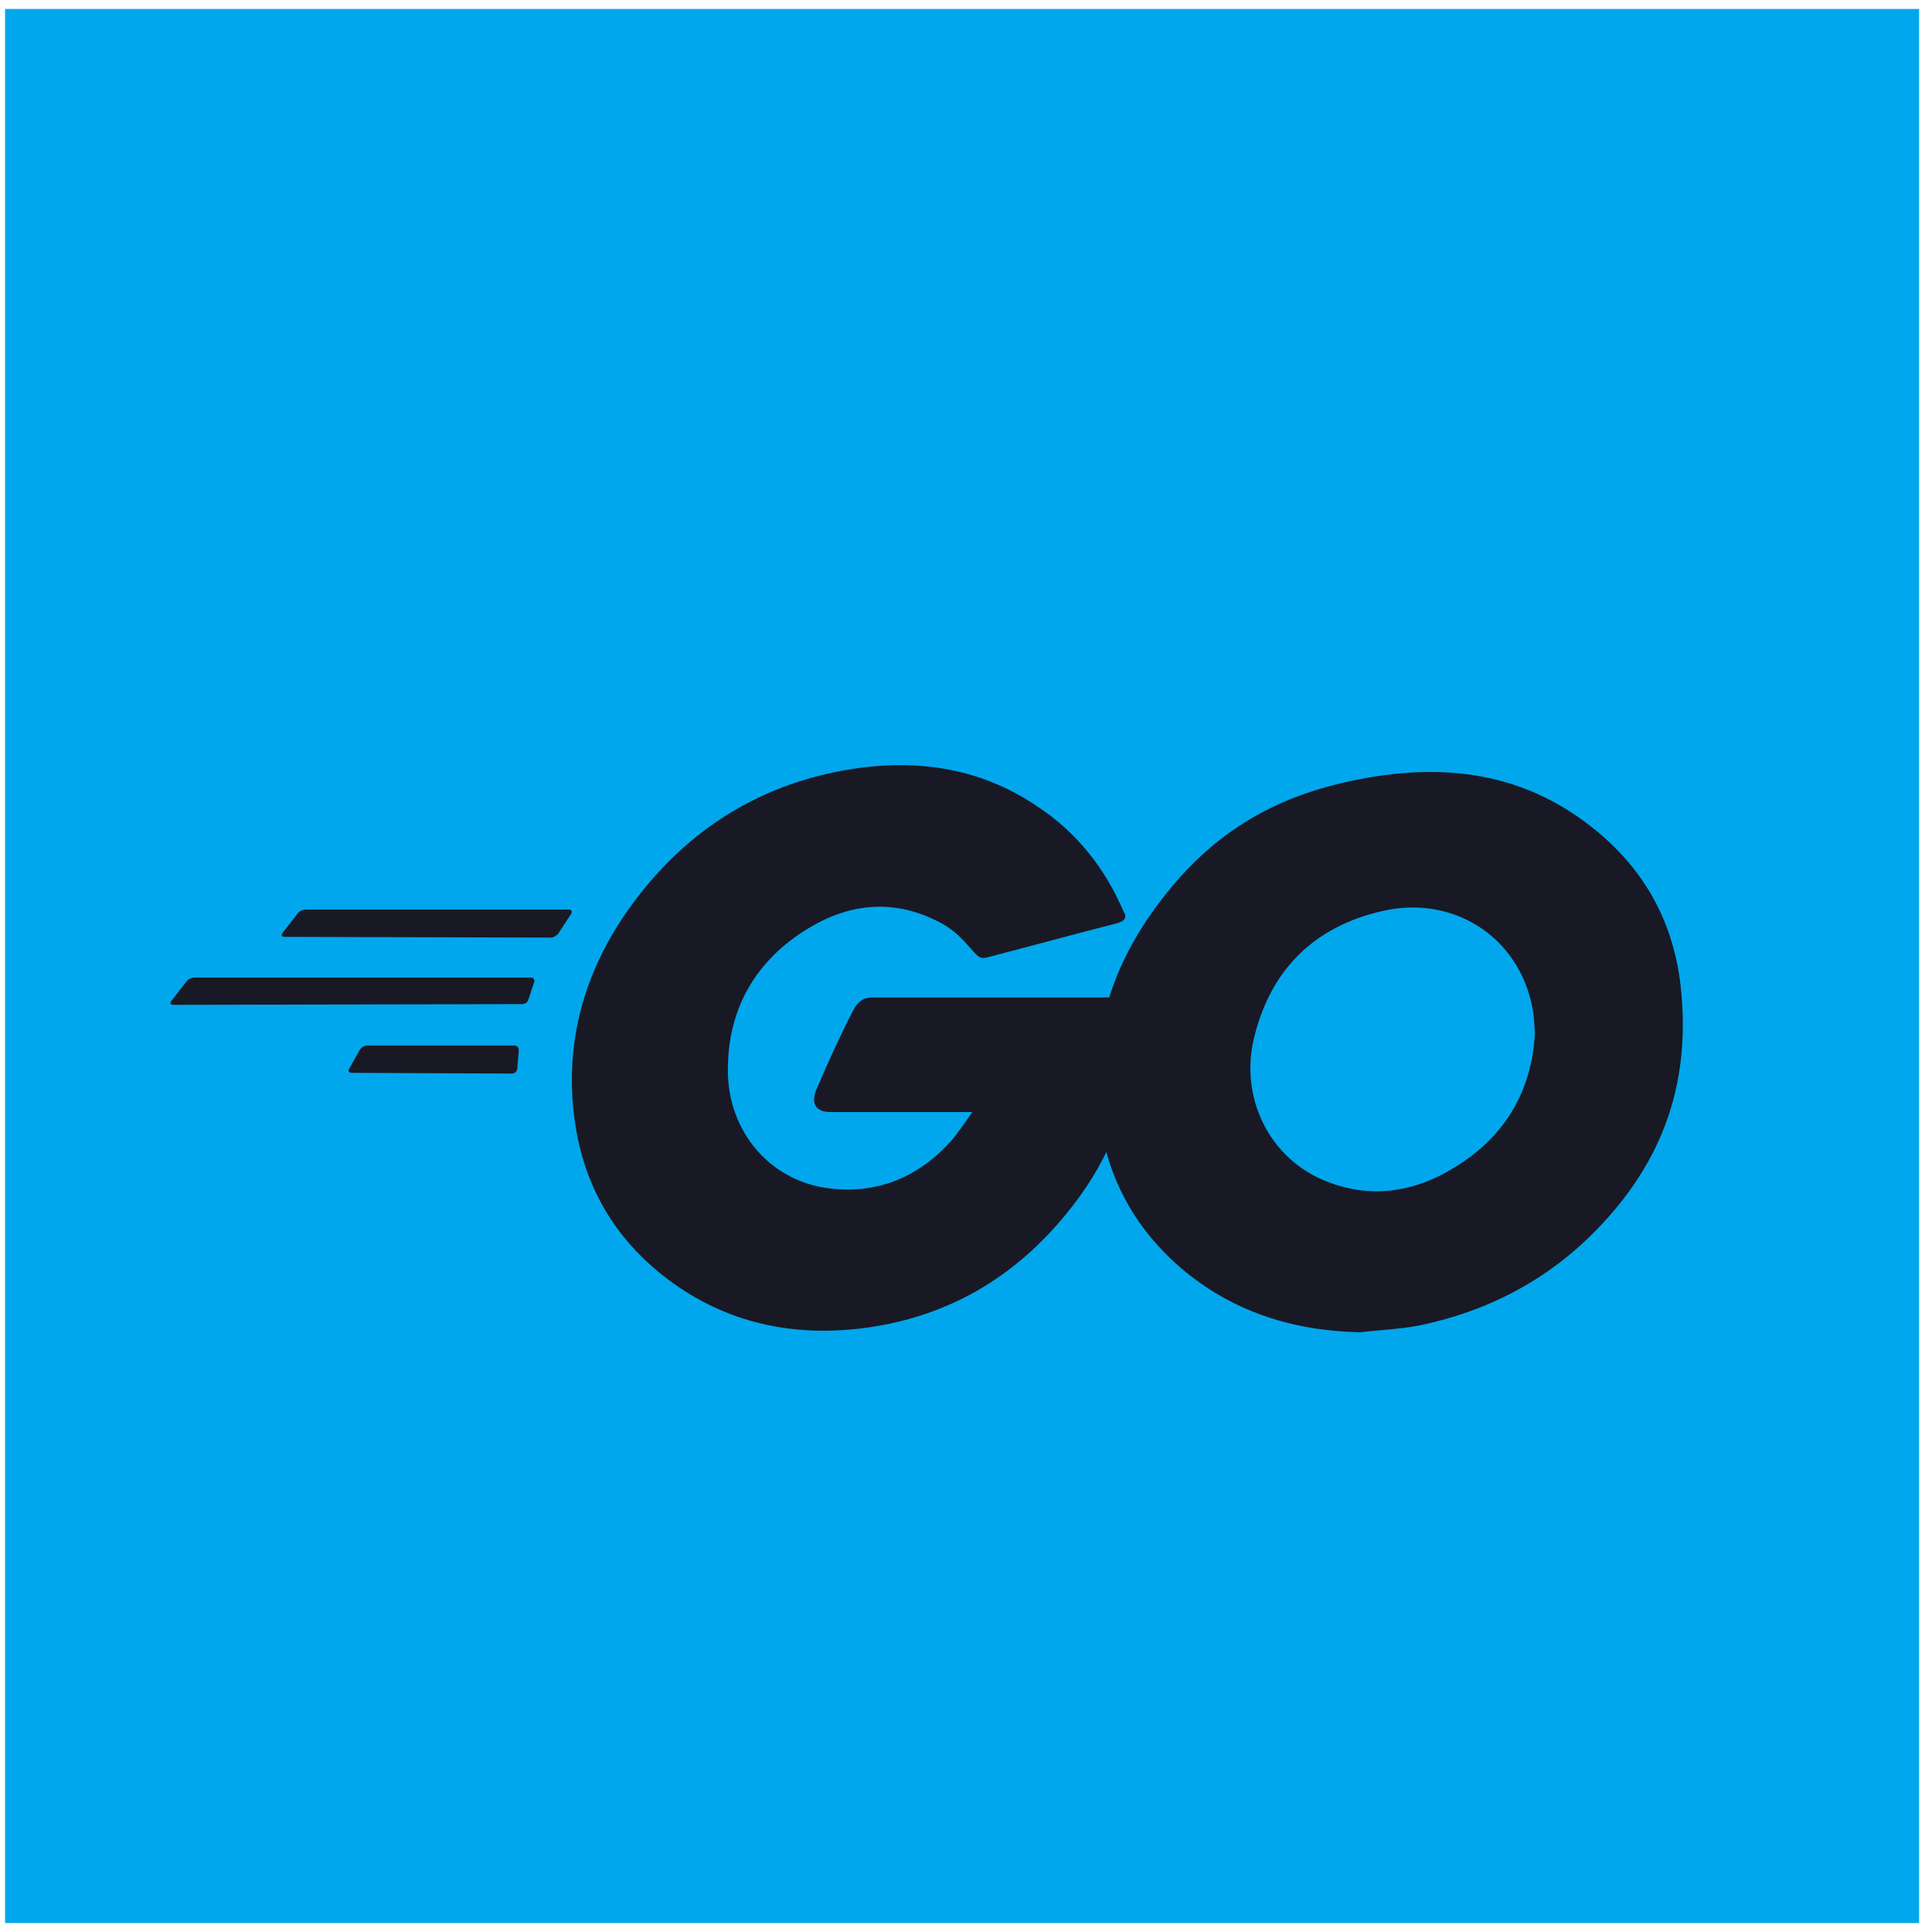
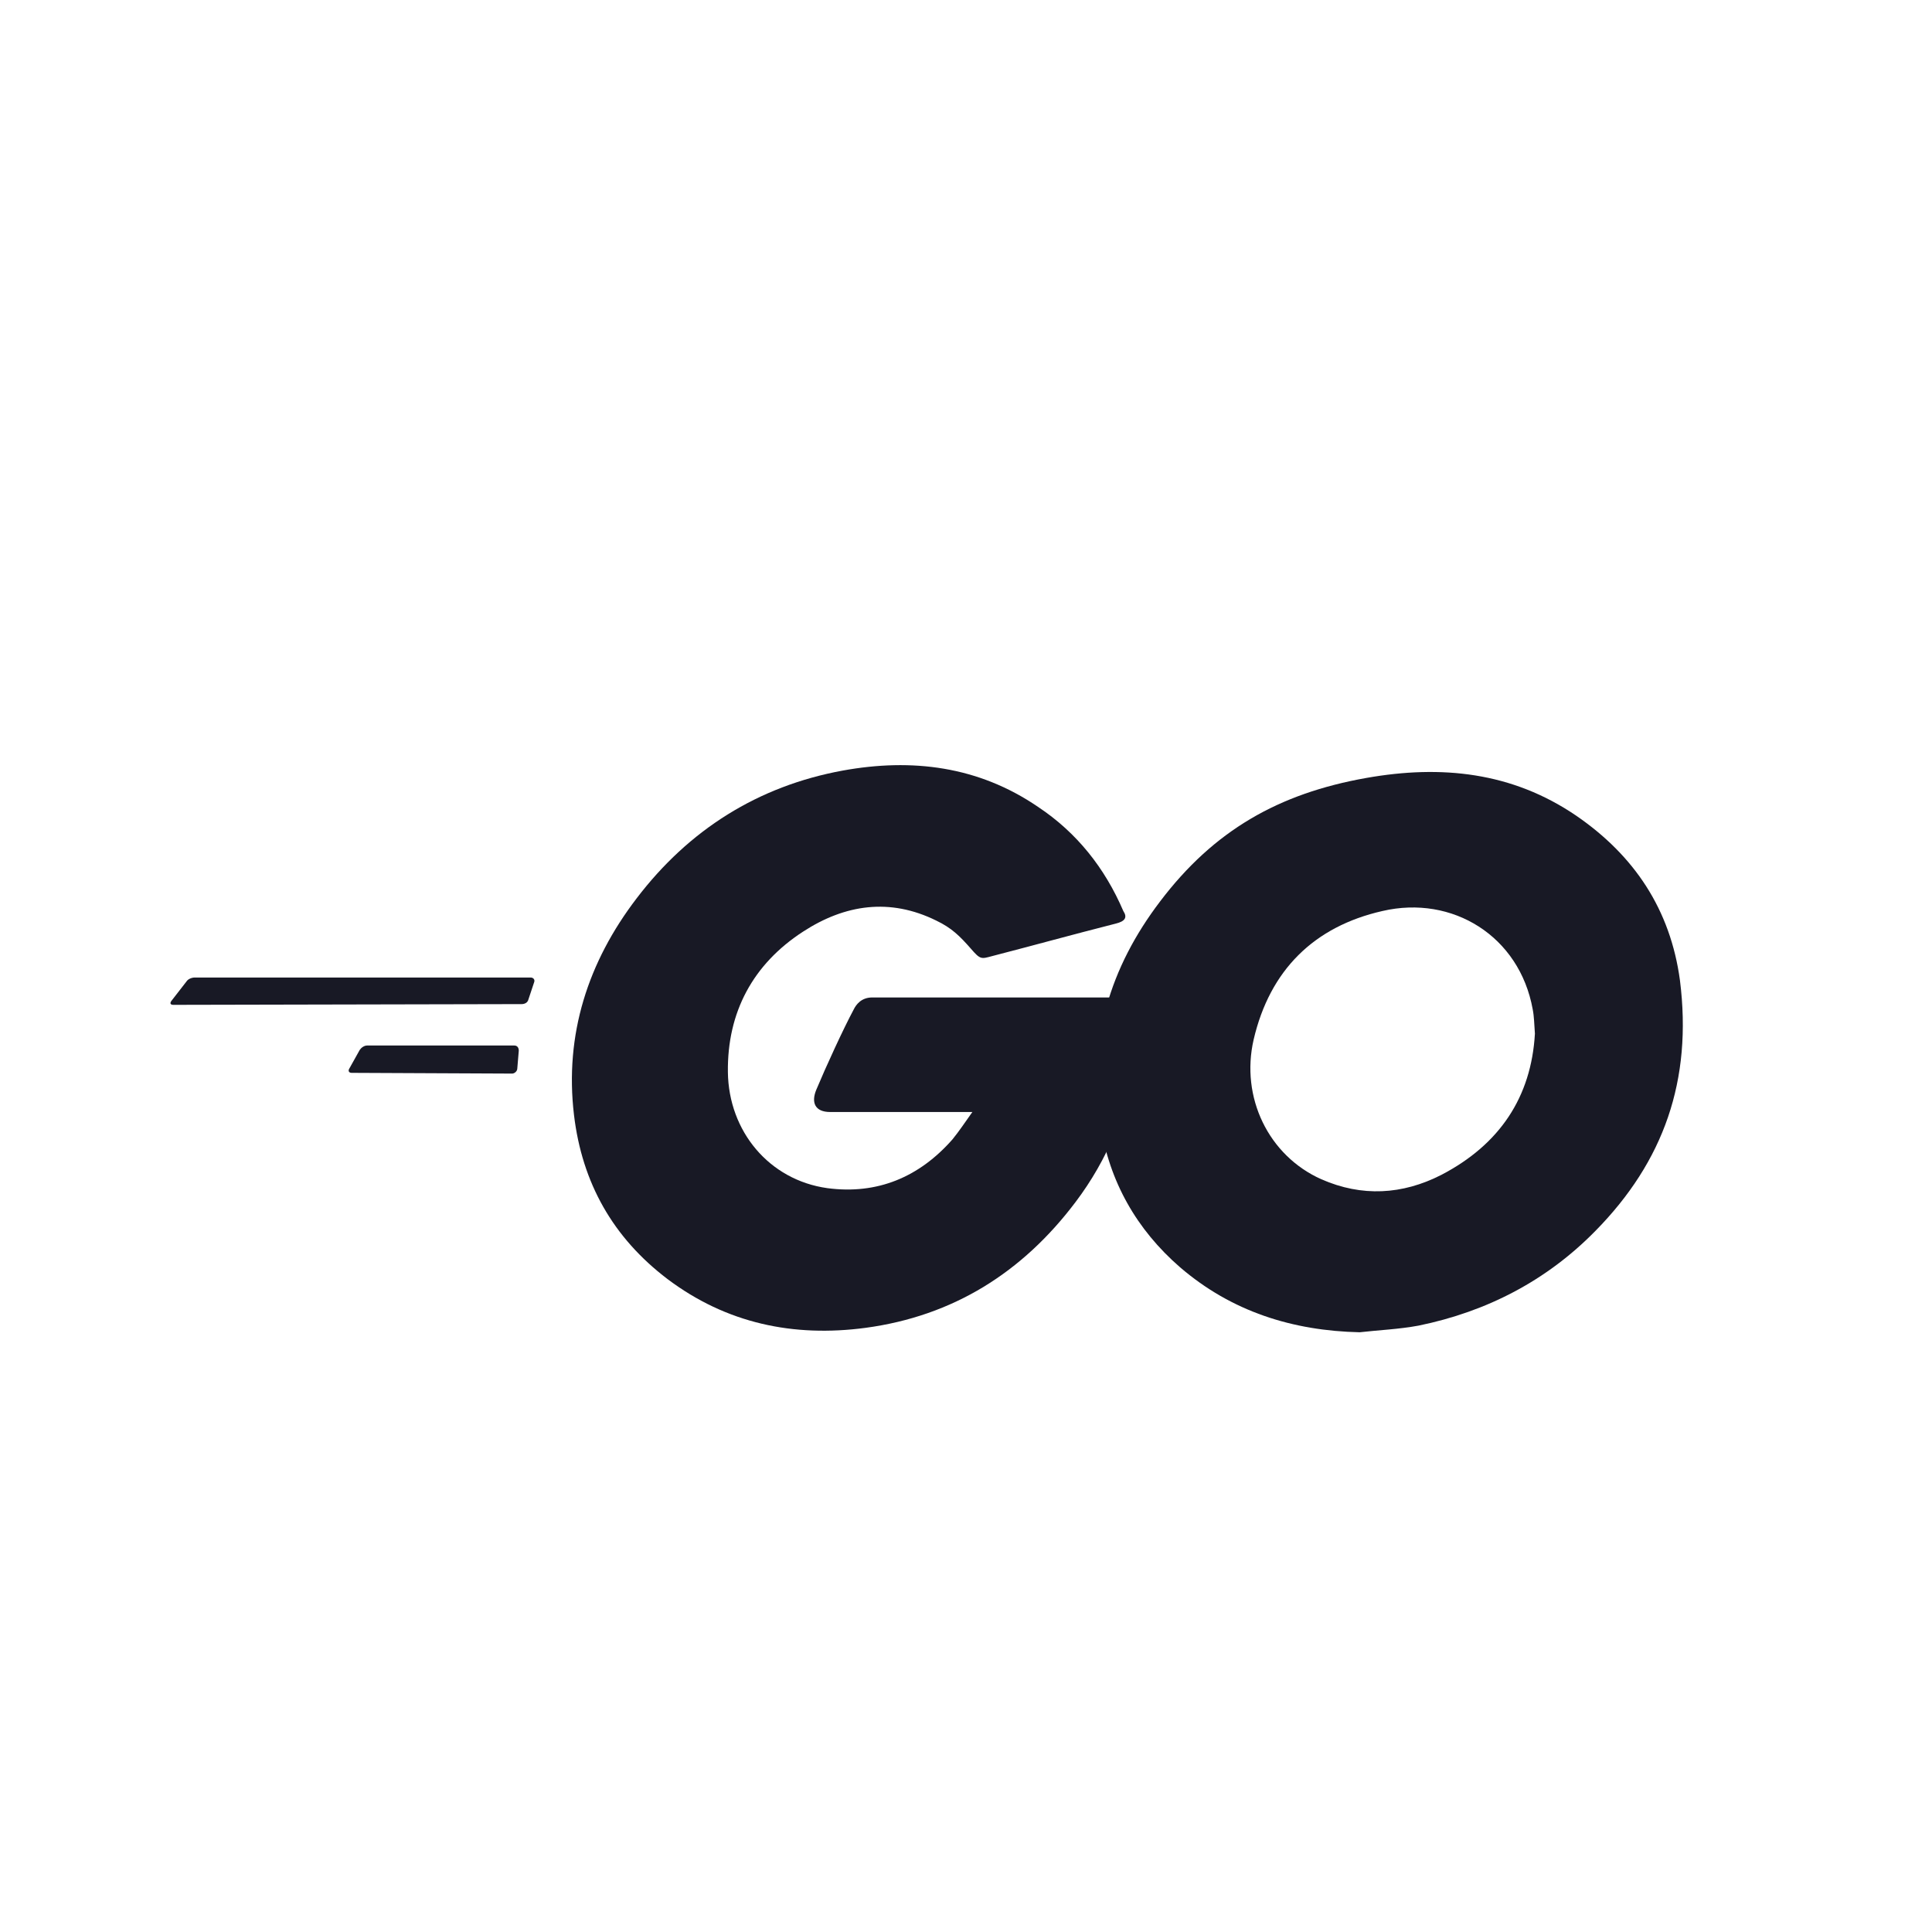
<svg xmlns="http://www.w3.org/2000/svg" width="102" height="102" viewBox="0 0 102 102" fill="none">
-   <rect x="0.267" y="0.473" width="101.053" height="101.053" fill="#01A7EC" />
-   <path d="M15.026 49.462C14.871 49.462 14.832 49.383 14.909 49.266L15.726 48.213C15.804 48.096 15.998 48.018 16.154 48.018H30.032C30.187 48.018 30.226 48.135 30.149 48.252L29.488 49.266C29.41 49.383 29.216 49.501 29.099 49.501L15.026 49.462Z" fill="#181925" />
  <path d="M9.156 53.051C9 53.051 8.962 52.973 9.039 52.856L9.856 51.803C9.933 51.686 10.128 51.608 10.283 51.608H28.01C28.166 51.608 28.244 51.725 28.205 51.842L27.894 52.778C27.855 52.934 27.699 53.012 27.544 53.012L9.156 53.051Z" fill="#181925" />
  <path d="M18.564 56.641C18.408 56.641 18.369 56.524 18.447 56.407L18.991 55.432C19.069 55.315 19.225 55.198 19.38 55.198H27.155C27.311 55.198 27.389 55.315 27.389 55.471L27.311 56.407C27.311 56.563 27.155 56.68 27.039 56.68L18.564 56.641Z" fill="#181925" />
  <path d="M58.916 48.759C56.467 49.383 54.795 49.852 52.385 50.476C51.802 50.632 51.763 50.671 51.258 50.086C50.675 49.422 50.247 48.993 49.431 48.603C46.981 47.394 44.61 47.745 42.394 49.188C39.751 50.905 38.39 53.442 38.429 56.602C38.468 59.724 40.606 62.299 43.677 62.728C46.321 63.08 48.536 62.143 50.286 60.153C50.636 59.724 50.947 59.256 51.336 58.709C49.936 58.709 48.187 58.709 43.833 58.709C43.016 58.709 42.822 58.202 43.094 57.539C43.599 56.329 44.532 54.3 45.077 53.285C45.193 53.051 45.465 52.661 46.048 52.661C48.031 52.661 55.34 52.661 60.199 52.661C60.121 53.715 60.121 54.768 59.966 55.822C59.538 58.631 58.489 61.207 56.778 63.47C53.979 67.177 50.325 69.479 45.699 70.103C41.889 70.611 38.351 69.869 35.241 67.528C32.364 65.343 30.732 62.455 30.304 58.865C29.799 54.612 31.043 50.788 33.608 47.432C36.369 43.804 40.023 41.502 44.493 40.682C48.148 40.019 51.647 40.448 54.795 42.594C56.856 43.96 58.333 45.833 59.305 48.096C59.538 48.447 59.383 48.642 58.916 48.759Z" fill="#181925" />
  <path d="M71.784 70.337C68.246 70.259 65.019 69.245 62.298 66.903C60.005 64.913 58.566 62.377 58.1 59.373C57.4 54.963 58.605 51.061 61.249 47.589C64.087 43.843 67.507 41.892 72.134 41.072C76.099 40.37 79.831 40.76 83.213 43.062C86.284 45.169 88.189 48.018 88.694 51.764C89.355 57.031 87.839 61.324 84.224 64.992C81.658 67.606 78.509 69.245 74.894 69.986C73.844 70.181 72.794 70.22 71.784 70.337ZM81.036 54.573C80.997 54.066 80.997 53.676 80.919 53.285C80.22 49.422 76.682 47.237 72.989 48.096C69.374 48.915 67.041 51.217 66.186 54.885C65.486 57.929 66.963 61.011 69.762 62.26C71.9 63.197 74.038 63.08 76.099 62.026C79.17 60.426 80.842 57.929 81.036 54.573Z" fill="#181925" />
</svg>